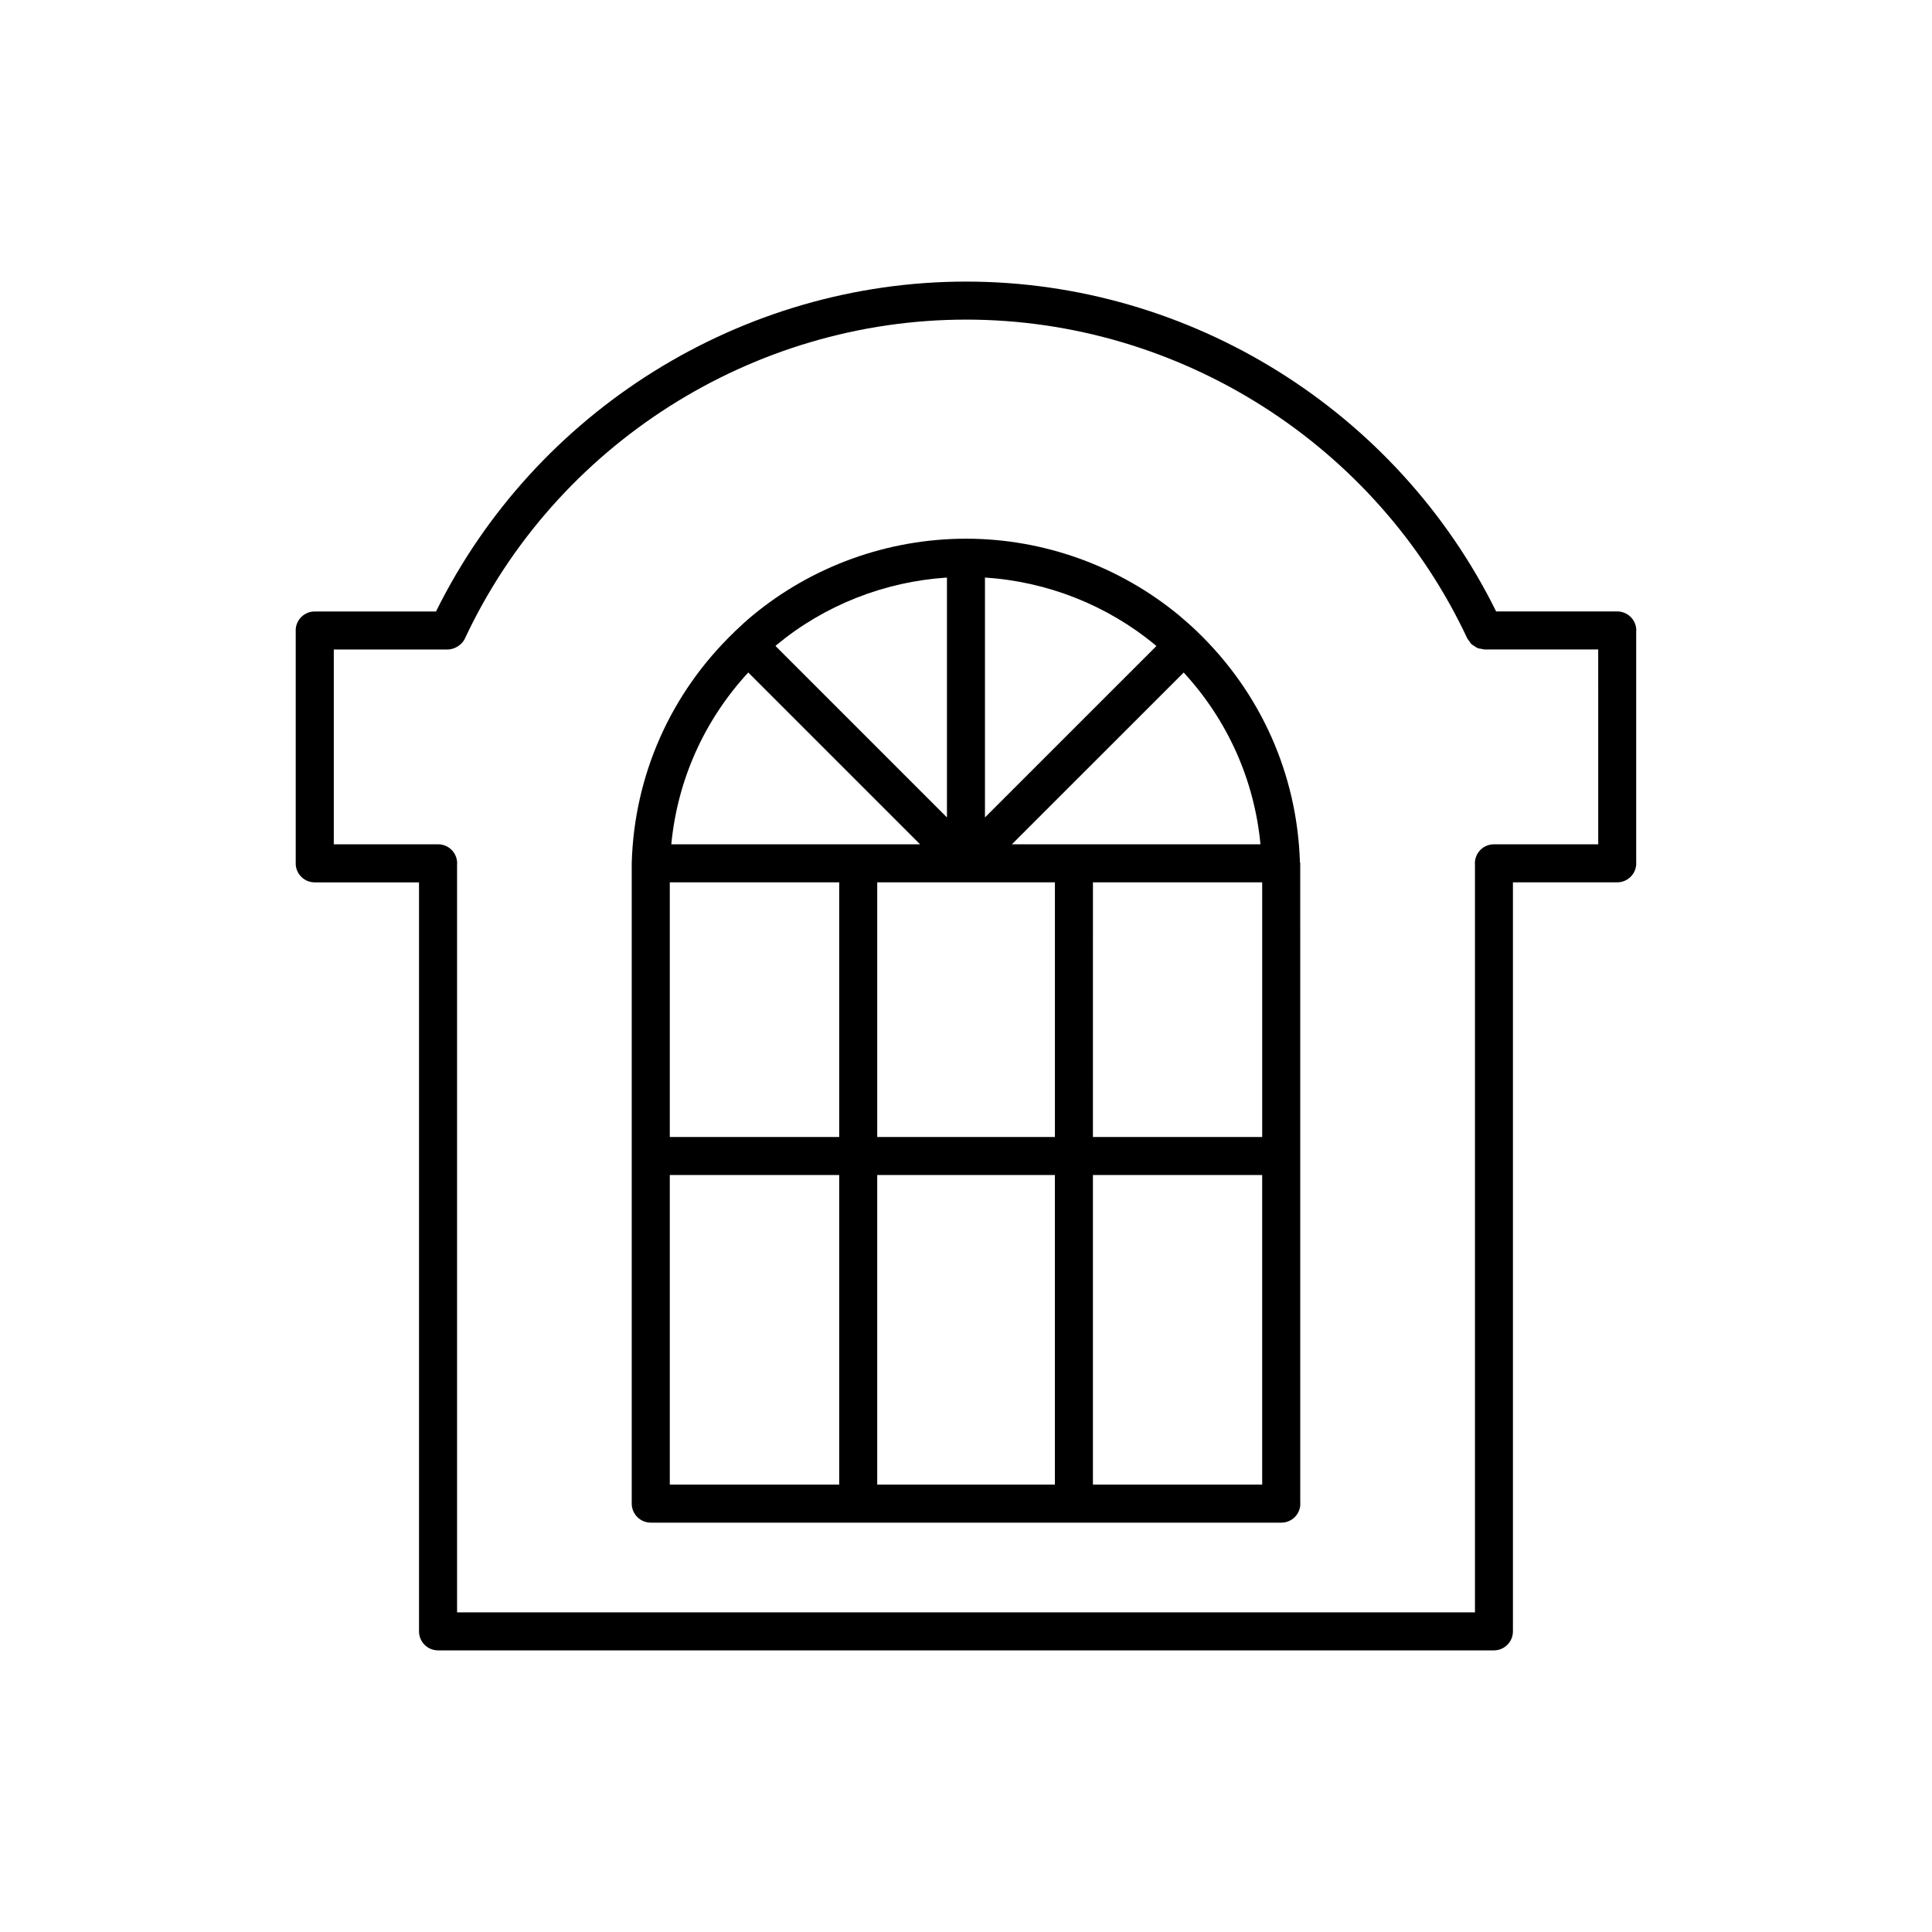
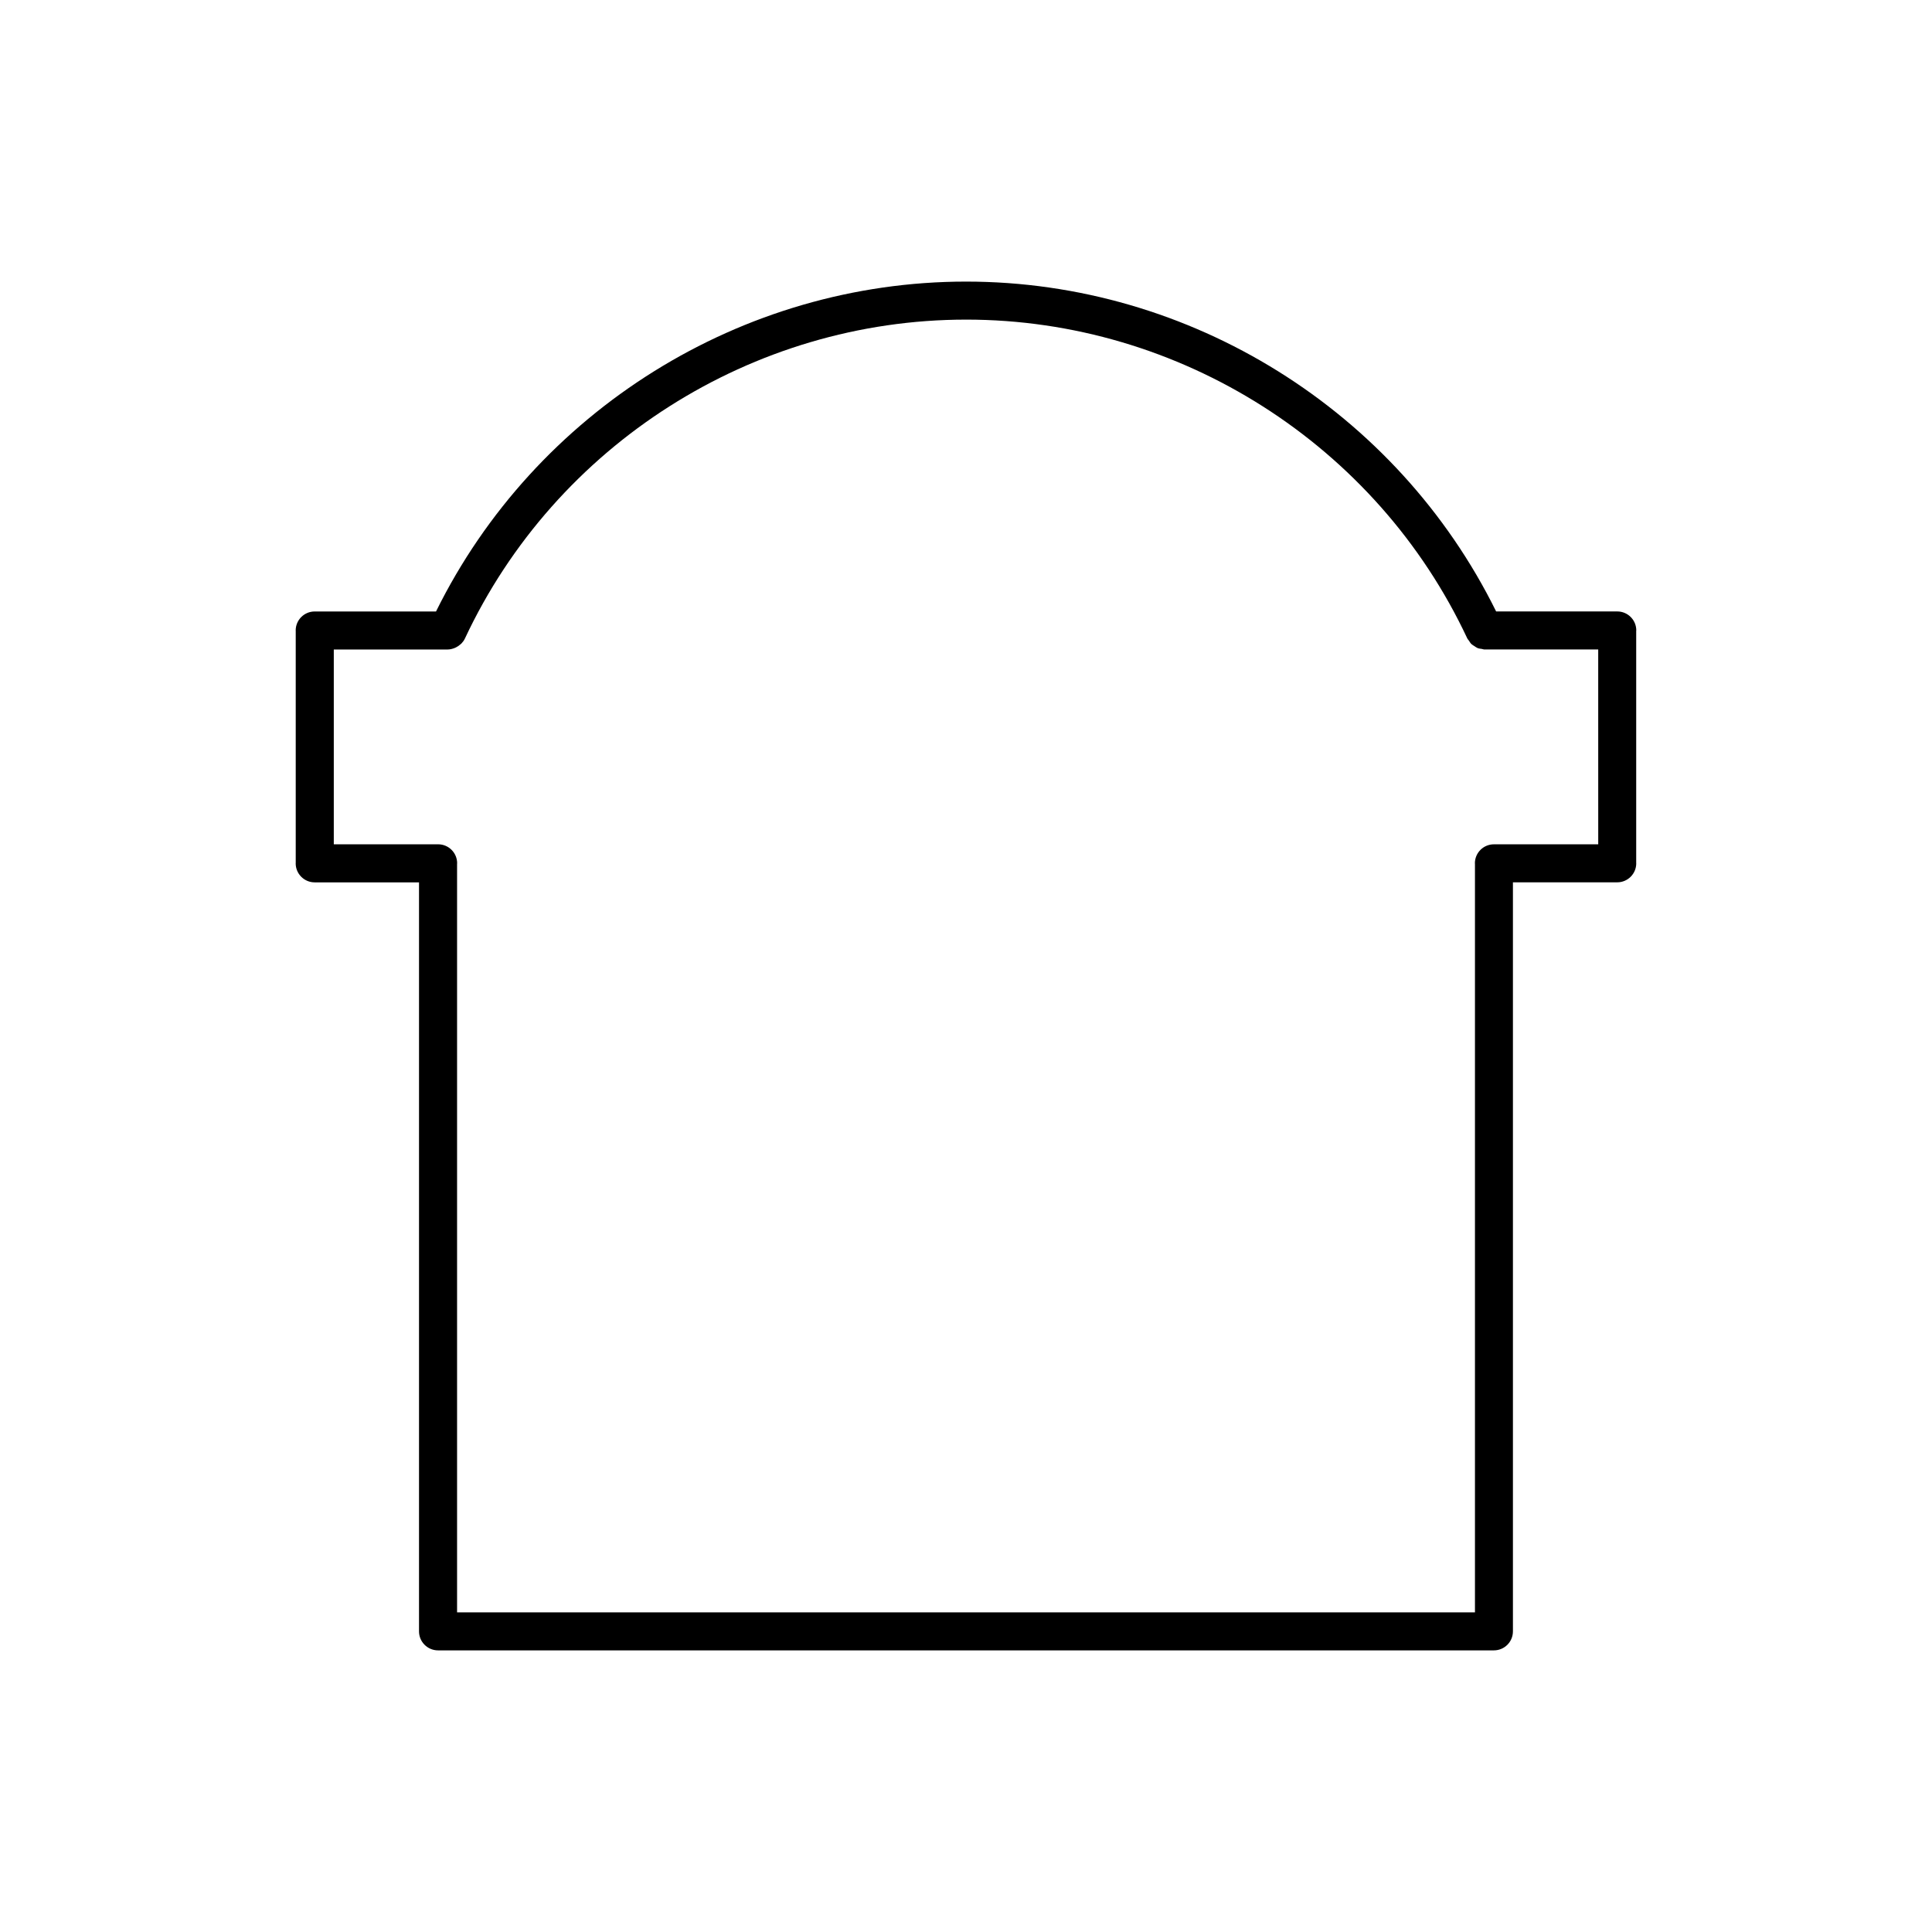
<svg xmlns="http://www.w3.org/2000/svg" fill="#000000" width="800px" height="800px" version="1.1" viewBox="144 144 512 512">
  <g>
    <path d="m577.62 311.13c0-0.02 0.012-0.035 0.012-0.051 0-2.785-2.254-5.039-5.039-5.039h-32.102c-26.27-53.184-81-87.414-140.47-87.414-59.465 0-114.2 34.234-140.47 87.422h-32.152c-2.785 0-5.039 2.254-5.039 5.039 0 0.02 0.012 0.039 0.012 0.059v61.586c0 0.023-0.012 0.039-0.012 0.066 0 2.781 2.254 5.039 5.039 5.039h27.645v198.49c0 2.785 2.258 5.039 5.039 5.039h279.82c2.785 0 5.039-2.254 5.039-5.039v-198.5h27.641c2.785 0 5.039-2.258 5.039-5.039 0-0.02-0.012-0.035-0.012-0.051v-61.609zm-177.6-82.43c56.664 0 108.81 33.176 132.84 84.516 0.102 0.211 0.277 0.348 0.402 0.539 0.215 0.336 0.418 0.691 0.715 0.961 0.227 0.215 0.504 0.344 0.762 0.52 0.281 0.18 0.535 0.387 0.855 0.516 0.352 0.137 0.734 0.168 1.113 0.223 0.242 0.039 0.457 0.145 0.715 0.145h30.121l0.004 51.633h-27.648c-2.785 0-5.039 2.254-5.039 5.039 0 0.035 0.02 0.066 0.02 0.102v198.4h-269.75v-198.42c0-0.031 0.02-0.055 0.02-0.086 0-2.785-2.258-5.039-5.039-5.039h-27.652v-51.625h30.172 0.004c0.598-0.004 1.18-0.145 1.734-0.352 0.16-0.059 0.312-0.125 0.465-0.203 0.406-0.203 0.781-0.453 1.129-0.762 0.102-0.09 0.207-0.152 0.301-0.25 0.367-0.383 0.699-0.82 0.941-1.336 24.023-51.344 76.168-84.52 132.82-84.52z" />
-     <path d="m316.47 547.52h0.012 0.012 167.07c2.785 0 5.039-2.254 5.039-5.039 0-0.047-0.023-0.082-0.023-0.121l-0.008-169.57c0-0.137-0.07-0.25-0.082-0.383-0.734-23.137-10.34-44.734-27.066-60.871-0.031-0.031-0.039-0.074-0.07-0.105-0.023-0.02-0.055-0.031-0.082-0.051-0.004-0.012-0.012-0.016-0.02-0.023-1.426-1.371-2.957-2.699-4.644-4.152-15.891-13.184-35.992-20.445-56.594-20.445-20.676 0-40.809 7.254-56.688 20.441-1.586 1.316-3.125 2.734-4.59 4.144l-0.047 0.047c-0.016 0.02-0.039 0.023-0.059 0.039-0.02 0.023-0.031 0.055-0.051 0.082-16.832 16.176-26.48 37.875-27.164 61.133 0 0.023 0.016 0.047 0.016 0.074 0 0.023-0.016 0.047-0.016 0.074v169.69c0.012 2.777 2.262 5.031 5.051 5.031zm25.832-225.3 45.535 45.535h-65.934c1.629-17.047 8.723-32.895 20.398-45.535zm115.39 0.008c11.652 12.652 18.727 28.492 20.344 45.523h-65.875zm-136.19 133.16h44.898v82.051h-44.898zm0-77.559h44.898v67.492l-44.898-0.004zm102.06 0v67.492h-47.086v-67.492zm54.93 0v67.492h-44.855l0.004-67.492zm-102.02 77.559h47.086v82.051h-47.086zm57.164 0h44.855v82.051h-44.855zm16.82-140.18-45.43 45.422v-63.574c16.48 1.066 32.355 7.289 45.152 17.906 0.09 0.086 0.184 0.164 0.277 0.246zm-55.504-18.148v63.566l-45.449-45.449c0.09-0.07 0.16-0.152 0.25-0.223 12.777-10.598 28.672-16.824 45.199-17.895z" />
  </g>
</svg>